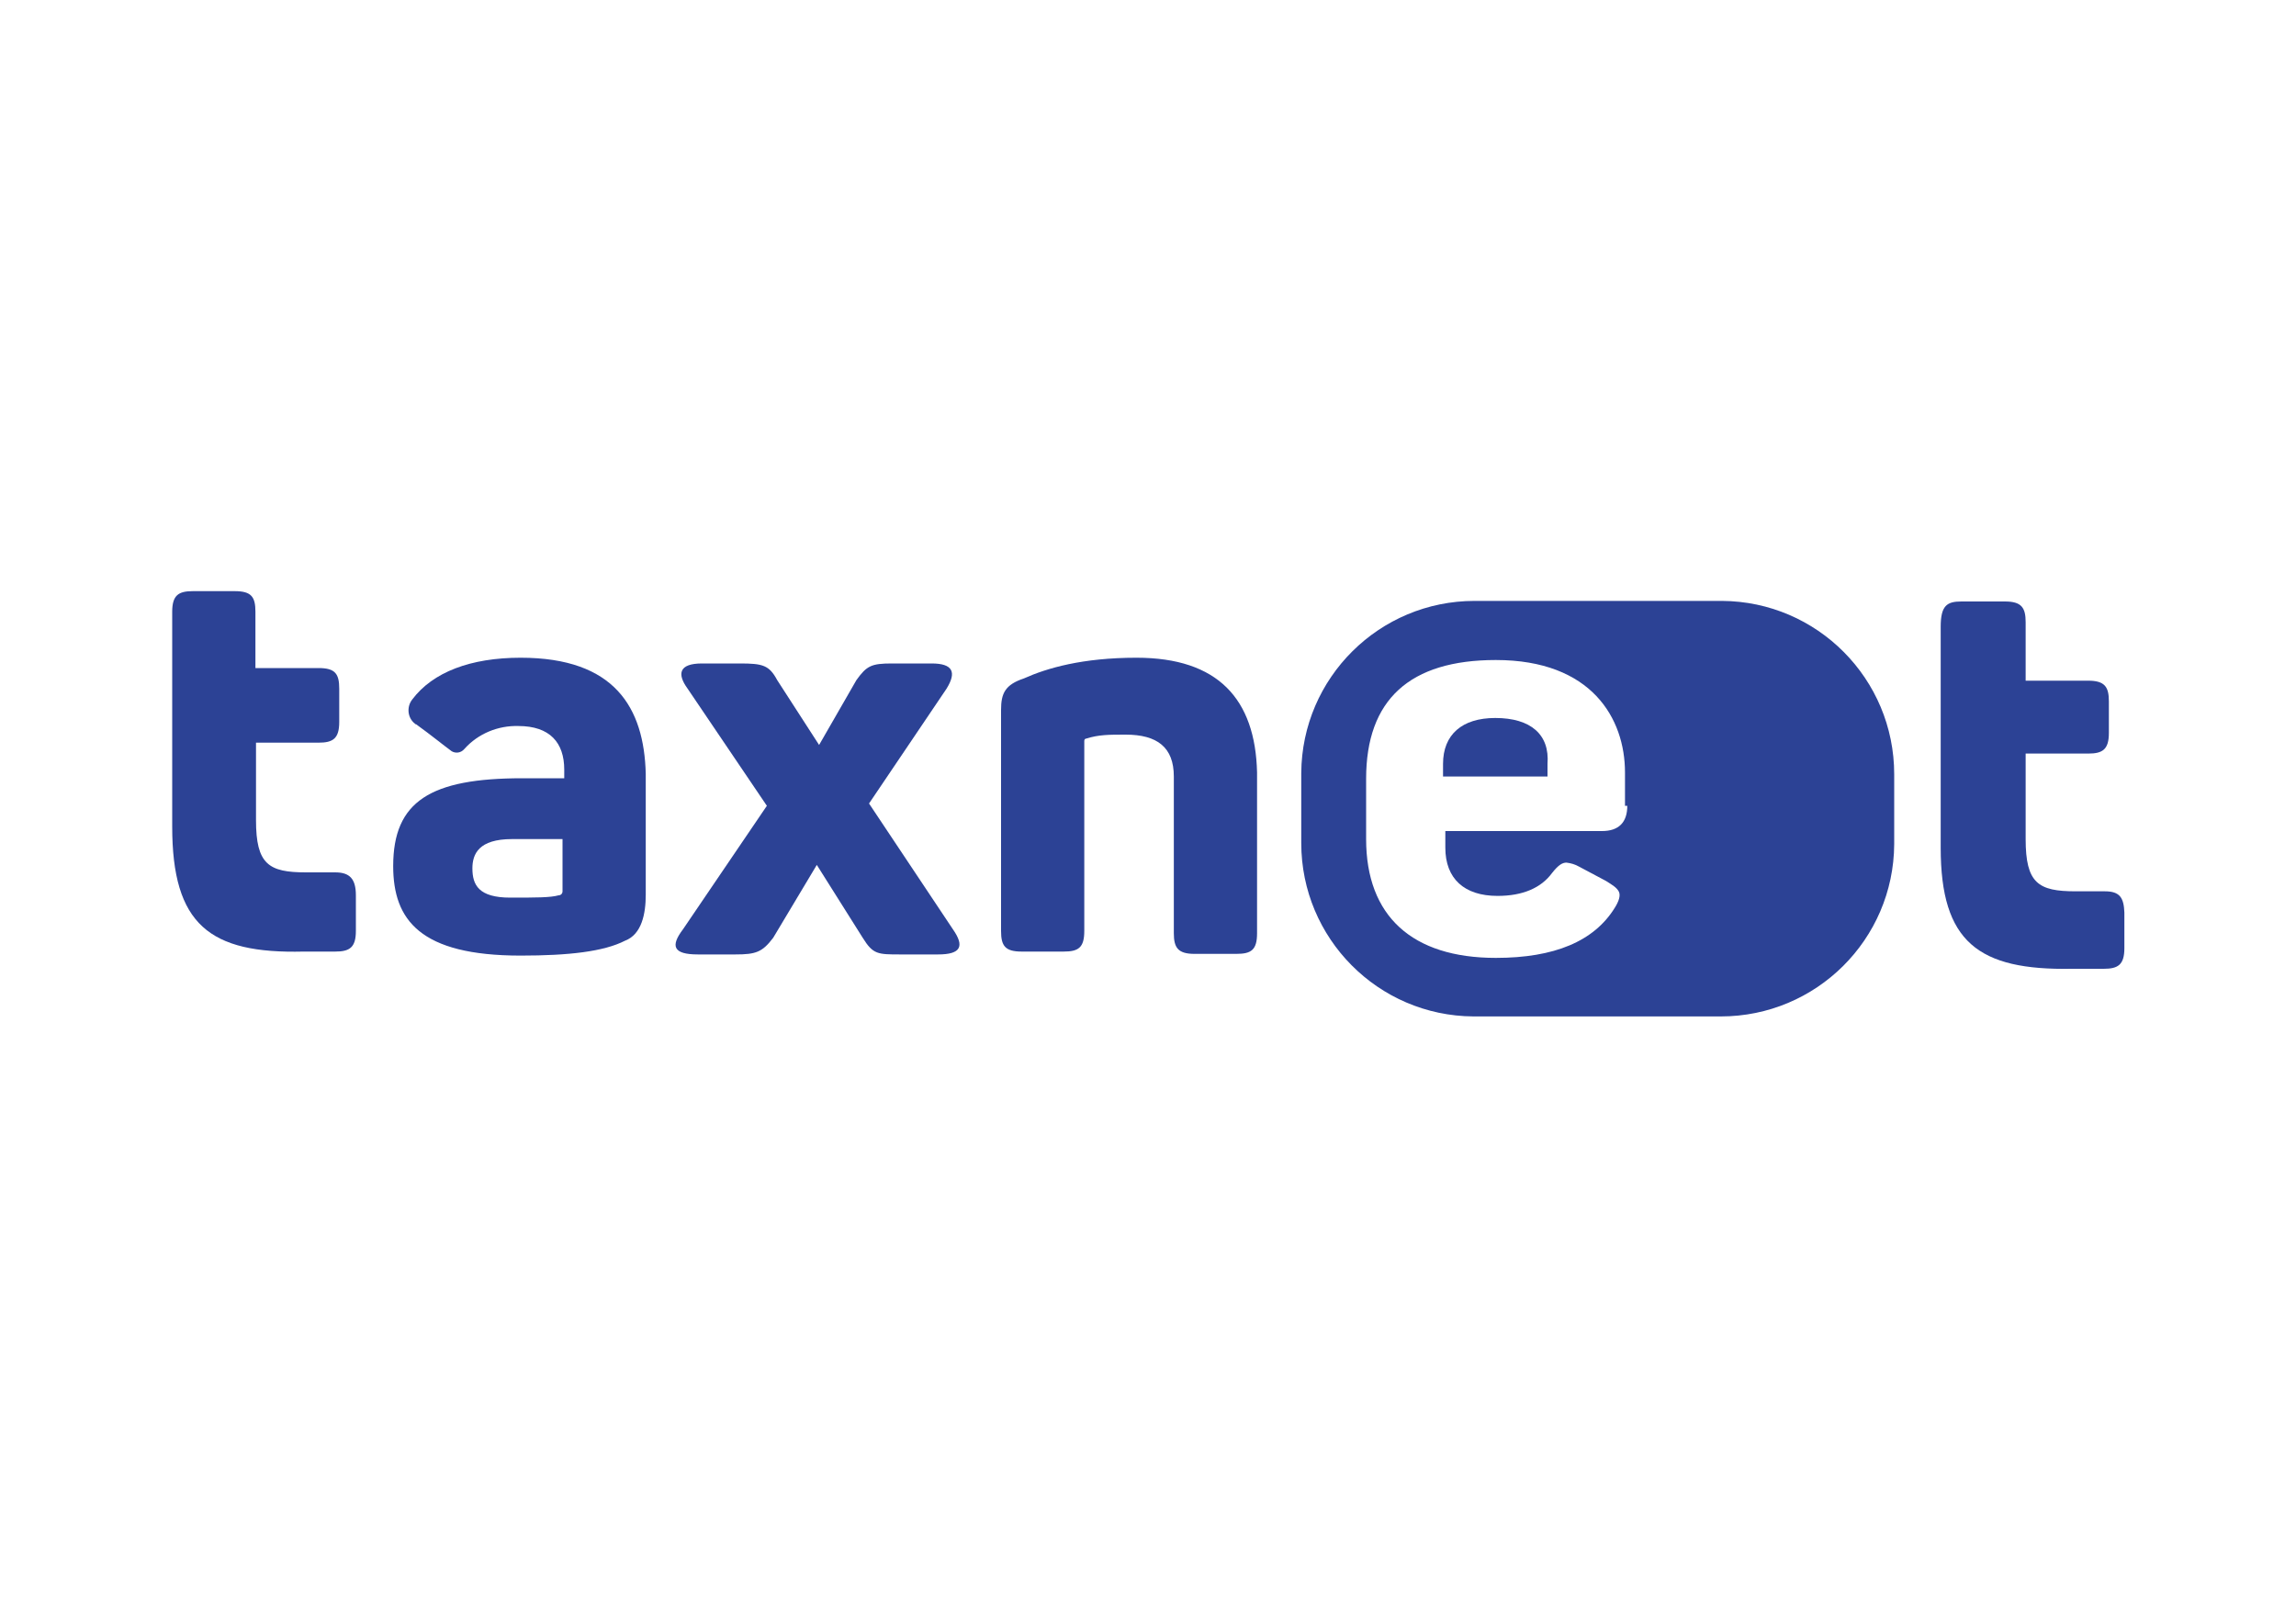
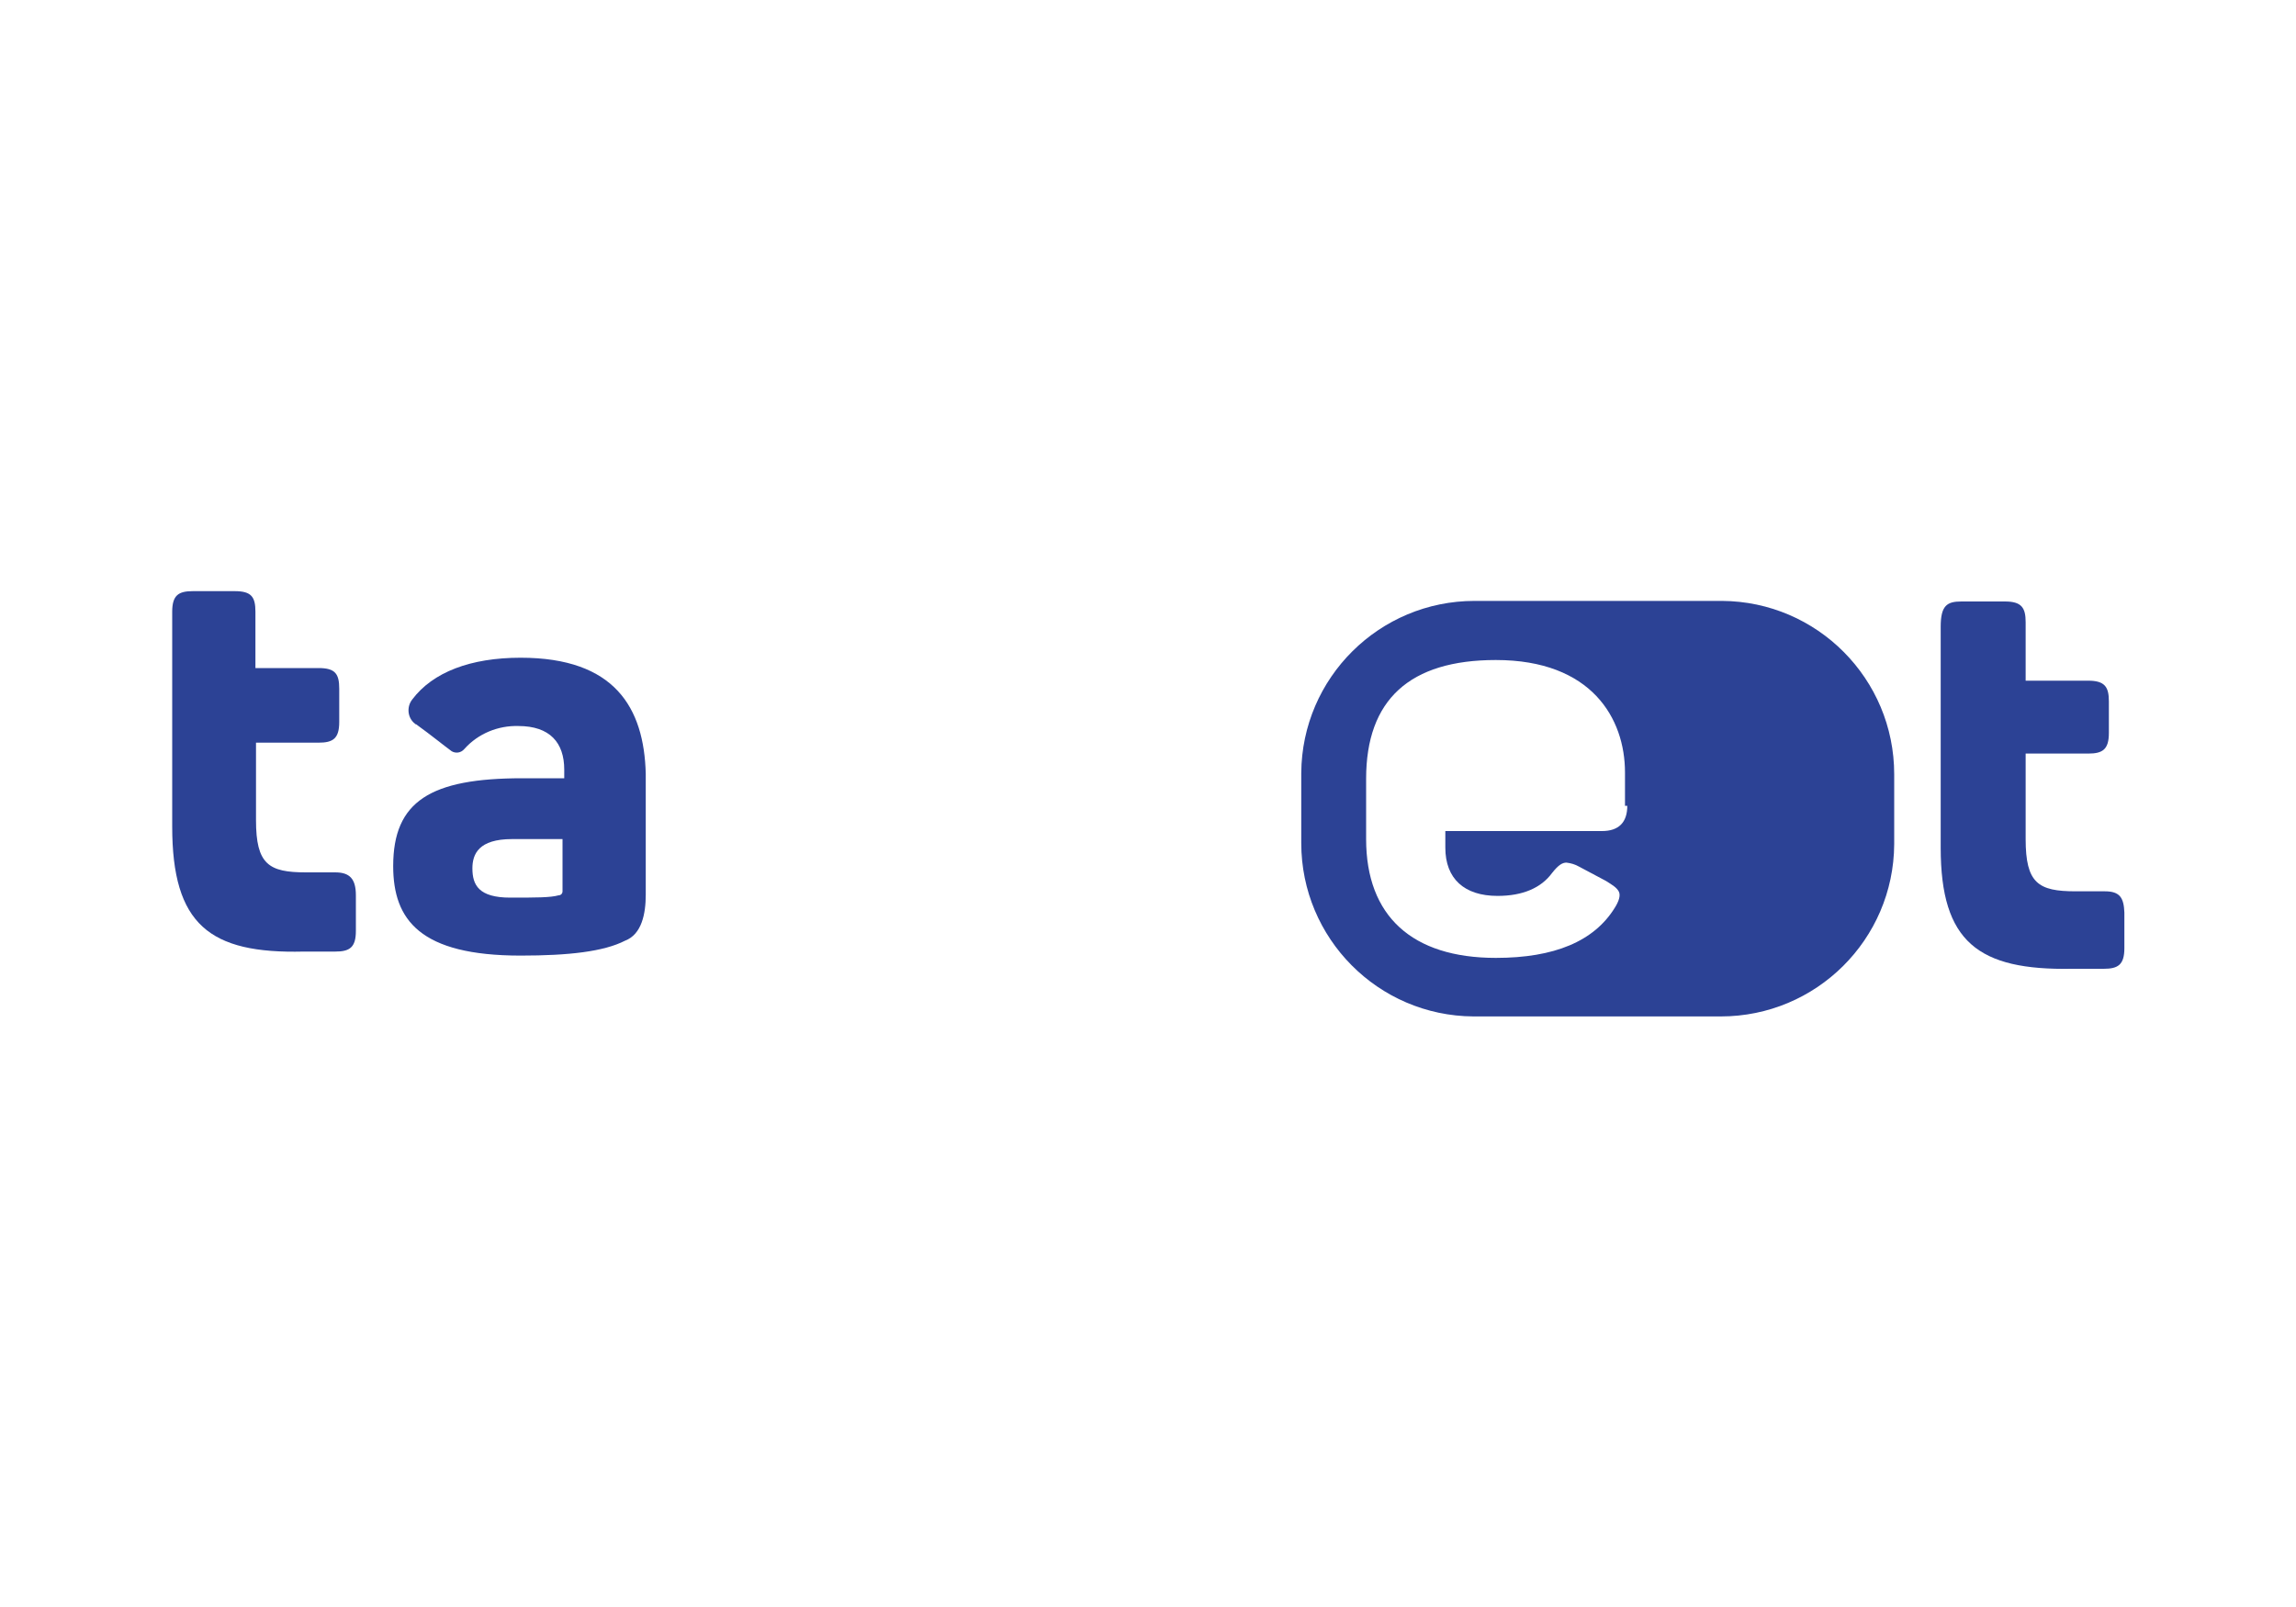
<svg xmlns="http://www.w3.org/2000/svg" version="1.1" id="Слой_1" x="0px" y="0px" viewBox="0 0 400 280" style="enable-background:new 0 0 400 280;" xml:space="preserve">
  <style type="text/css">
	.st0{fill:#FFFFFF;}
	.st1{fill:#2C4295;}
</style>
  <rect class="st0" width="400" height="280" />
  <g>
-     <path class="st1" d="M151.4,140l13.5-20c1.8-2.9,1.1-4.4-2.6-4.4h-6.9c-3.6,0-4.4,0.4-6.2,2.9l-6.5,11.3l-7.3-11.3   c-1.4-2.6-2.5-2.9-6.5-2.9h-6.6c-4,0-4.4,1.8-2.5,4.4l13.8,20.4l-14.6,21.5c-2.2,2.9-1.8,4.4,2.6,4.4h6.5c3.6,0,4.7-0.4,6.6-2.9   l7.6-12.7l8,12.7c1.8,2.9,2.6,2.9,6.6,2.9h6.5c4,0,4.7-1.4,2.6-4.4L151.4,140z" />
-     <path class="st1" d="M198,114.6c-9.4,0-15.6,1.8-19.6,3.6c-3.3,1.1-4,2.6-4,5.5v38.5c0,2.6,0.7,3.6,3.6,3.6h7.3   c2.6,0,3.6-0.7,3.6-3.6v-33.1c0-0.2,0.1-0.4,0.3-0.4c0,0,0,0,0,0c2.2-0.7,4-0.7,6.9-0.7c5.5,0,8.4,2.2,8.4,7.3v27.3   c0,2.5,0.7,3.6,3.6,3.6h7.3c2.6,0,3.6-0.7,3.6-3.6v-28C218.7,121.8,212.2,114.6,198,114.6z" />
    <path class="st1" d="M58.4,152h-5.1c-6.5,0-8.7-1.4-8.7-9.1v-13.5h10.9c2.5,0,3.6-0.7,3.6-3.6V120c0-2.6-0.7-3.6-3.6-3.6H44.5v-9.8   c0-2.6-0.7-3.6-3.6-3.6h-7.3c-2.5,0-3.6,0.7-3.6,3.6V144c0,17.1,6.5,22.2,22.9,21.8h5.5c2.5,0,3.6-0.7,3.6-3.6V156   C62,153.1,60.9,152,58.4,152z" />
    <path class="st1" d="M366.7,155.3h-5.1c-6.5,0-8.7-1.4-8.7-9.1v-14.9h10.9c2.5,0,3.6-0.7,3.6-3.6v-5.5c0-2.5-0.7-3.6-3.6-3.6h-10.9   v-10.2c0-2.5-0.7-3.6-3.6-3.6h-7.6c-2.5,0-3.6,0.7-3.6,4.4v38.5c0,16.4,6.5,21.4,22.9,21.1h5.5c2.5,0,3.6-0.7,3.6-3.6v-6.2   C370,156.4,369.3,155.3,366.7,155.3L366.7,155.3z" />
    <path class="st1" d="M90.7,114.6c-8.7,0-15.3,2.5-18.9,7.3c-1,1.3-0.8,3.2,0.5,4.2c0.1,0.1,0.1,0.1,0.2,0.1   c2.5,1.8,4.7,3.6,6.2,4.7c0.7,0.4,1.6,0.3,2.2-0.4c2.4-2.7,5.9-4.1,9.4-4c5.5,0,8,2.9,8,7.6v1.5h-7.3c-16,0-22.5,4-22.5,15.3   c0,9.4,4.7,15.6,22.2,15.6c8.4,0,14.5-0.7,18.2-2.6c2.9-1.1,3.6-4.7,3.6-8v-21.1C112.2,123.3,107.1,114.6,90.7,114.6L90.7,114.6z" />
    <path class="st1" d="M299.8,104.7h-42.9c-16.6,0-30.1,13.4-30.2,30c0,0.1,0,0.1,0,0.2v12c0,16.6,13.4,30.1,30,30.2   c0.1,0,0.1,0,0.2,0h42.9c16.6,0,30.1-13.4,30.2-30c0-0.1,0-0.1,0-0.2v-12c0-16.6-13.4-30.1-30-30.2   C299.9,104.7,299.9,104.7,299.8,104.7z M283.5,140.4c0,2.9-1.5,4.4-4.4,4.4h-27.3v2.9c0,5.4,3.3,8.4,9.1,8.4c4.4,0,7.6-1.4,9.5-4   c1.1-1.4,1.8-1.8,2.5-1.8c0.8,0.1,1.5,0.3,2.2,0.7l4.7,2.5c1.1,0.7,1.8,1.1,2.2,1.8s0,1.8-0.7,2.9c-3.6,5.8-10.5,8.7-20.7,8.7   c-14.6,0-22.6-7.3-22.6-20.7v-10.5c0-13.8,7.6-20.7,22.6-20.7c16.7,0,22.5,10.2,22.5,19.6v5.8H283.5z" />
    <path class="st0" d="M98,155.3c0,0.4-0.3,0.7-0.7,0.7c-1.4,0.4-4,0.4-8.4,0.4c-5.5,0-6.6-2.2-6.6-5.1c0-2.5,1.1-5.1,6.9-5.1H98   V155.3z" />
-     <path class="st1" d="M260.5,125.1c-5.8,0-9.1,2.9-9.1,8v2.2h18.2v-2.2C270,128,266.7,125.1,260.5,125.1z" />
  </g>
</svg>